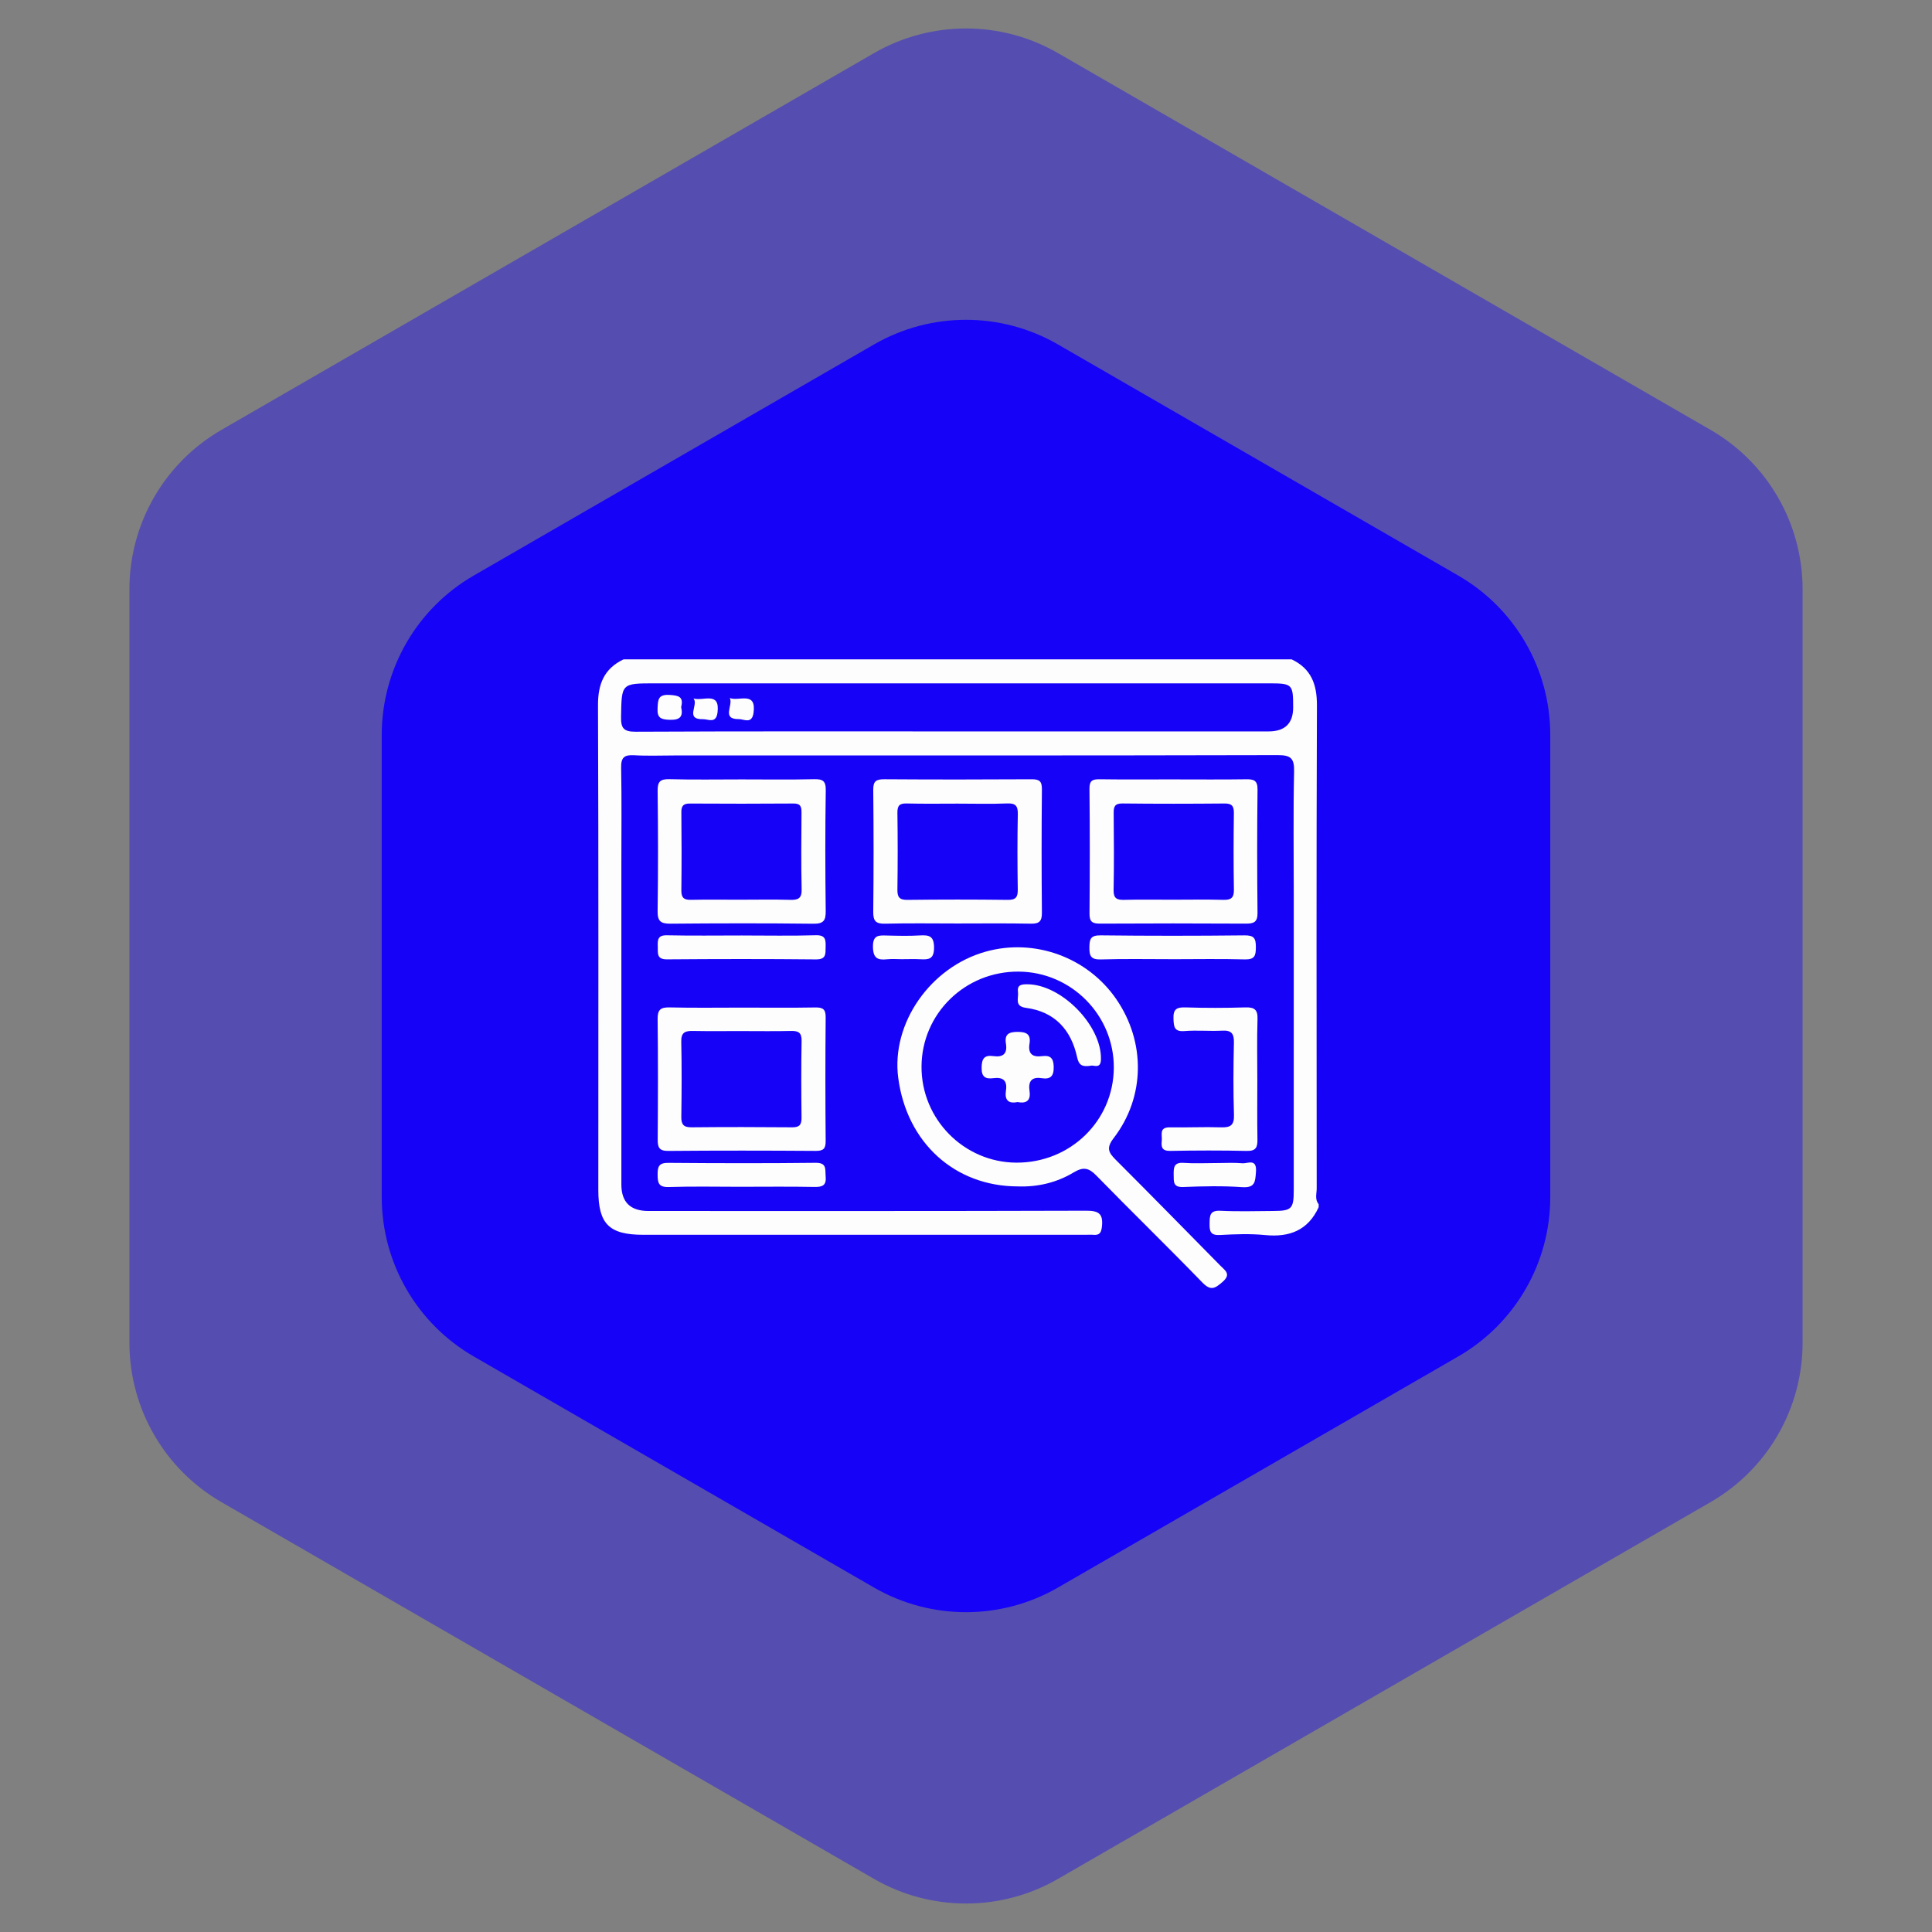
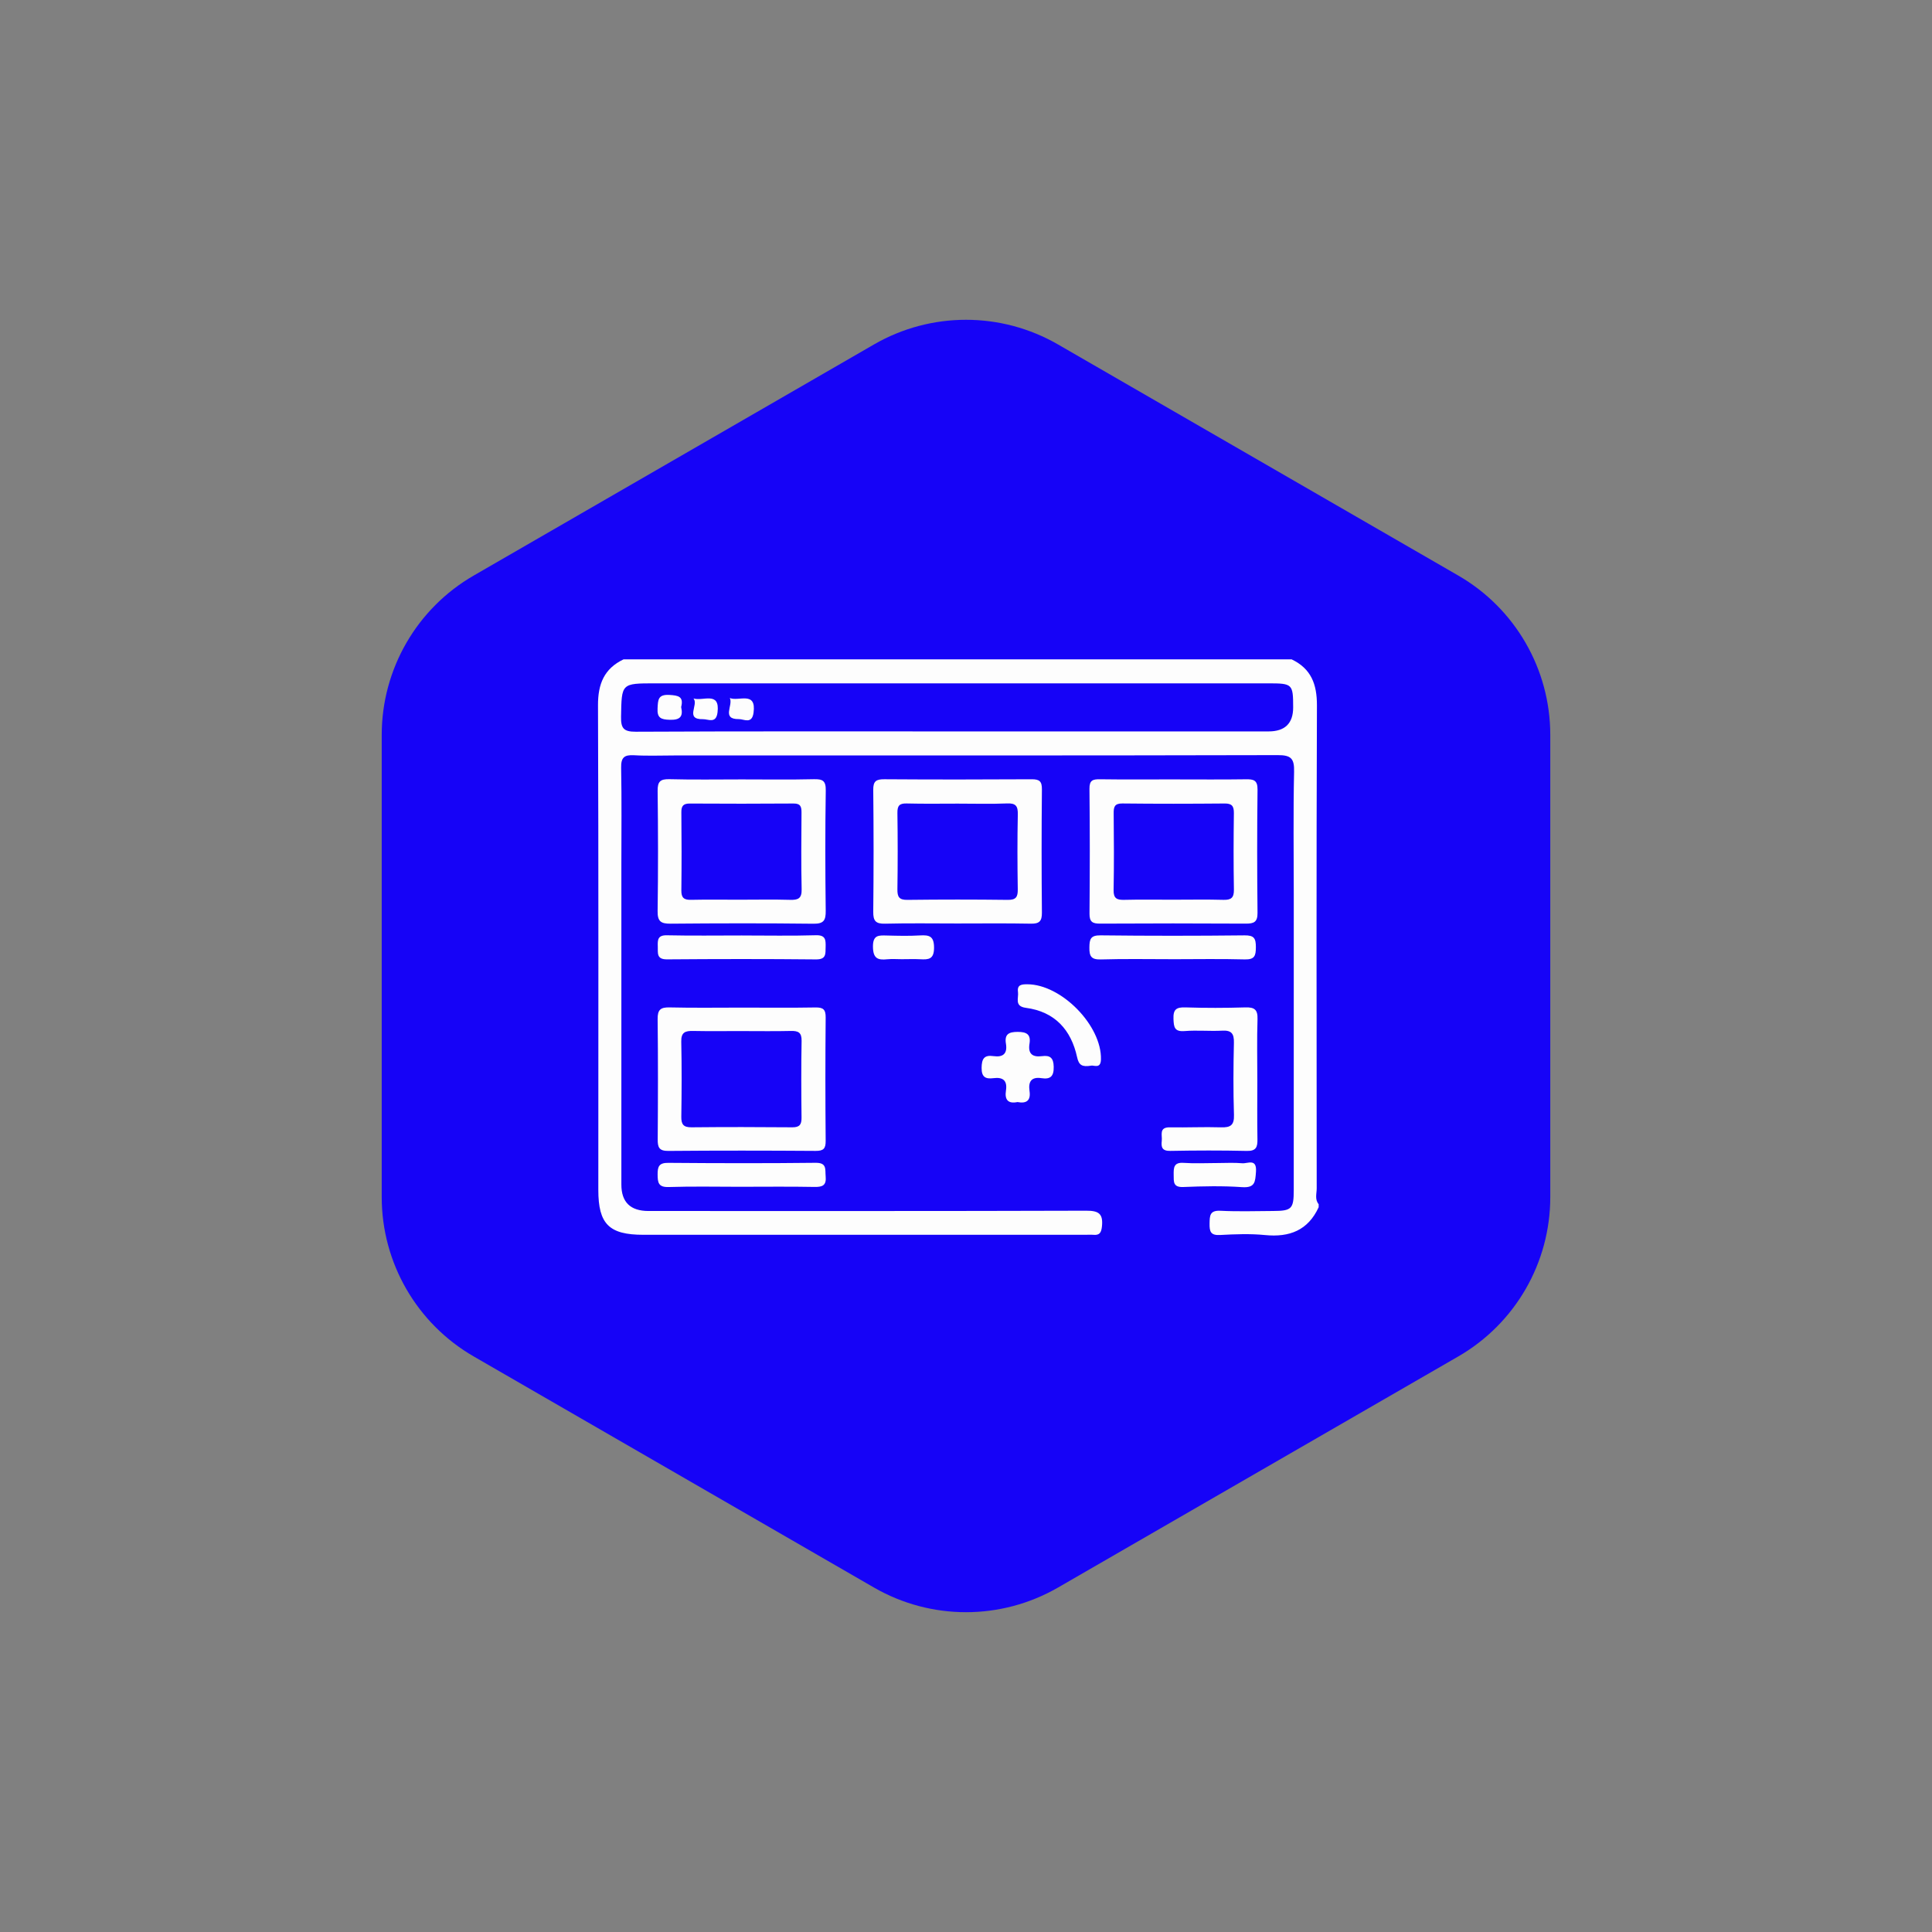
<svg xmlns="http://www.w3.org/2000/svg" width="126" height="126" viewBox="0 0 126 126" fill="none">
  <rect x="0" y="0" width="126" height="126" fill="#808080" stroke="none" />
-   <path d="M57 3.464C60.713 1.321 65.287 1.321 69 3.464L111.56 28.036C115.272 30.18 117.56 34.141 117.56 38.428V87.572C117.56 91.859 115.272 95.82 111.56 97.964L69 122.536C65.287 124.679 60.713 124.679 57 122.536L14.44 97.964C10.728 95.82 8.44 91.859 8.44 87.572V38.428C8.44 34.141 10.728 30.18 14.44 28.036L57 3.464Z" fill="#1603F7" fill-opacity="0.4" />
  <path d="M57 22.464C60.713 20.32 65.287 20.32 69 22.464L95.105 37.536C98.818 39.679 101.105 43.641 101.105 47.928V78.072C101.105 82.359 98.818 86.32 95.105 88.464L69 103.536C65.287 105.679 60.713 105.679 57 103.536L30.895 88.464C27.182 86.32 24.895 82.359 24.895 78.072V47.928C24.895 43.641 27.182 39.679 30.895 37.536L57 22.464Z" fill="#1603F7" />
  <g clip-path="url(#clip0_750_1182)">
    <path d="M86 78.732C85.303 80.245 84.094 80.706 82.499 80.547C81.528 80.451 80.537 80.491 79.559 80.544C78.945 80.576 78.877 80.305 78.885 79.797C78.894 79.282 78.896 78.928 79.595 78.963C80.737 79.021 81.884 78.983 83.028 78.977C84.241 78.972 84.375 78.841 84.375 77.615C84.377 71.202 84.376 64.79 84.376 58.378C84.376 55.695 84.338 53.012 84.397 50.33C84.416 49.475 84.208 49.244 83.329 49.247C70.249 49.279 57.169 49.268 44.088 49.268C43.173 49.268 42.255 49.307 41.342 49.255C40.705 49.22 40.497 49.41 40.509 50.067C40.549 52.16 40.524 54.255 40.524 56.348C40.524 63.317 40.524 70.285 40.524 77.254C40.524 78.403 41.114 78.978 42.294 78.978C51.81 78.978 61.326 78.989 70.842 78.959C71.653 78.956 71.949 79.153 71.867 79.977C71.823 80.401 71.708 80.572 71.29 80.531C71.129 80.516 70.963 80.53 70.8 80.53C61.186 80.53 51.572 80.53 41.958 80.53C39.725 80.53 39.021 79.831 39.021 77.605C39.021 67.071 39.04 56.536 39 46.002C38.994 44.608 39.4 43.605 40.669 43H84.234C85.508 43.606 85.892 44.621 85.887 46.007C85.848 56.505 85.863 67.003 85.872 77.501C85.872 77.844 85.736 78.219 86 78.535V78.731V78.732ZM62.342 47.701C69.138 47.701 75.935 47.701 82.732 47.701C83.803 47.701 84.338 47.178 84.337 46.131C84.335 44.609 84.291 44.566 82.72 44.566C69.388 44.566 56.056 44.566 42.723 44.566C40.51 44.566 40.543 44.566 40.503 46.74C40.489 47.492 40.667 47.724 41.461 47.721C48.421 47.687 55.381 47.701 62.342 47.701Z" fill="#FDFDFD" />
-     <path d="M66.364 77.374C62.261 77.363 59.134 74.519 58.58 70.292C58.114 66.745 60.677 63.059 64.307 62.057C67.491 61.178 70.928 62.436 72.803 65.164C74.721 67.957 74.692 71.543 72.629 74.226C72.138 74.865 72.29 75.163 72.766 75.638C75.057 77.926 77.32 80.243 79.594 82.548C79.909 82.868 80.31 83.099 79.728 83.606C79.23 84.039 78.956 84.202 78.407 83.634C76.131 81.285 73.782 79.006 71.499 76.665C71.001 76.154 70.647 76.087 70.021 76.463C68.913 77.129 67.672 77.423 66.365 77.374L66.364 77.374ZM66.281 75.825C69.802 75.843 72.624 73.095 72.64 69.633C72.656 66.211 69.878 63.398 66.45 63.366C62.951 63.333 60.115 66.097 60.099 69.558C60.083 72.988 62.865 75.807 66.282 75.825H66.281Z" fill="#FDFDFD" />
    <path d="M62.425 60.227C60.857 60.227 59.288 60.201 57.719 60.24C57.112 60.255 56.944 60.061 56.951 59.463C56.98 56.816 56.98 54.167 56.951 51.519C56.944 50.946 57.137 50.817 57.675 50.821C60.877 50.843 64.079 50.841 67.282 50.822C67.782 50.819 67.956 50.948 67.95 51.475C67.925 54.156 67.924 56.837 67.95 59.518C67.956 60.08 67.781 60.25 67.228 60.239C65.627 60.208 64.026 60.227 62.424 60.227H62.425ZM62.551 52.41C61.41 52.41 60.269 52.429 59.129 52.4C58.654 52.388 58.521 52.551 58.527 53.014C58.551 54.676 58.551 56.34 58.527 58.003C58.521 58.491 58.637 58.694 59.175 58.687C61.358 58.66 63.543 58.66 65.726 58.687C66.259 58.694 66.383 58.498 66.376 58.006C66.351 56.377 66.345 54.745 66.379 53.116C66.39 52.57 66.249 52.374 65.679 52.398C64.638 52.442 63.593 52.41 62.55 52.411L62.551 52.41Z" fill="#FDFDFD" />
    <path d="M48.371 50.831C49.94 50.831 51.51 50.855 53.078 50.818C53.651 50.805 53.865 50.913 53.854 51.554C53.813 54.169 53.82 56.786 53.851 59.403C53.858 60.02 53.726 60.251 53.051 60.243C49.947 60.207 46.84 60.212 43.734 60.24C43.111 60.245 42.879 60.099 42.888 59.428C42.926 56.812 42.922 54.195 42.889 51.579C42.882 50.967 43.064 50.801 43.663 50.817C45.232 50.858 46.802 50.831 48.371 50.831ZM48.296 58.676C49.374 58.676 50.452 58.654 51.529 58.685C52.043 58.7 52.295 58.603 52.281 58.003C52.243 56.337 52.261 54.671 52.272 53.005C52.275 52.629 52.224 52.399 51.754 52.403C49.501 52.421 47.248 52.418 44.995 52.405C44.57 52.402 44.431 52.555 44.436 52.976C44.454 54.675 44.456 56.374 44.436 58.072C44.43 58.546 44.604 58.695 45.064 58.684C46.141 58.66 47.219 58.677 48.297 58.677L48.296 58.676Z" fill="#FDFDFD" />
    <path d="M76.544 50.831C78.113 50.831 79.682 50.846 81.251 50.823C81.752 50.815 82.02 50.877 82.013 51.493C81.981 54.174 81.984 56.856 82.012 59.538C82.018 60.134 81.775 60.239 81.255 60.236C78.084 60.219 74.913 60.218 71.742 60.236C71.25 60.239 71.051 60.123 71.055 59.587C71.078 56.873 71.082 54.158 71.052 51.444C71.046 50.882 71.269 50.815 71.739 50.822C73.34 50.845 74.942 50.83 76.544 50.83V50.831ZM76.555 58.676C77.633 58.676 78.711 58.655 79.788 58.685C80.288 58.699 80.48 58.553 80.472 58.025C80.444 56.36 80.448 54.693 80.47 53.028C80.475 52.569 80.34 52.397 79.863 52.402C77.642 52.422 75.422 52.425 73.202 52.4C72.684 52.395 72.626 52.629 72.631 53.052C72.647 54.718 72.658 56.384 72.626 58.049C72.616 58.602 72.846 58.697 73.325 58.685C74.401 58.658 75.479 58.677 76.557 58.677L76.555 58.676Z" fill="#FDFDFD" />
    <path d="M48.378 65.714C49.979 65.714 51.581 65.732 53.181 65.704C53.684 65.695 53.852 65.832 53.848 66.356C53.823 69.037 53.824 71.718 53.848 74.398C53.852 74.911 53.709 75.062 53.191 75.058C49.989 75.036 46.787 75.032 43.585 75.06C42.987 75.066 42.89 74.827 42.894 74.311C42.913 71.696 42.921 69.081 42.889 66.466C42.882 65.848 43.081 65.687 43.673 65.701C45.24 65.738 46.809 65.714 48.377 65.714H48.378ZM48.438 67.242C47.359 67.242 46.28 67.258 45.201 67.236C44.694 67.225 44.417 67.322 44.43 67.927C44.465 69.562 44.458 71.199 44.433 72.834C44.426 73.34 44.584 73.524 45.1 73.52C47.291 73.499 49.482 73.5 51.672 73.52C52.158 73.524 52.279 73.332 52.274 72.884C52.255 71.216 52.248 69.546 52.278 67.879C52.288 67.331 52.054 67.225 51.578 67.236C50.532 67.261 49.485 67.244 48.439 67.244L48.438 67.242Z" fill="#FDFDFD" />
    <path d="M82 70.386C82 71.692 81.984 72.999 82.007 74.305C82.016 74.816 81.917 75.074 81.316 75.06C79.651 75.022 77.986 75.027 76.322 75.058C75.792 75.068 75.718 74.82 75.767 74.405C75.812 74.034 75.561 73.508 76.3 73.522C77.41 73.542 78.52 73.487 79.629 73.522C80.245 73.541 80.498 73.39 80.476 72.711C80.426 71.144 80.437 69.575 80.472 68.009C80.486 67.422 80.326 67.183 79.71 67.217C78.897 67.261 78.075 67.177 77.264 67.243C76.598 67.297 76.552 66.995 76.531 66.453C76.506 65.829 76.72 65.681 77.308 65.7C78.613 65.742 79.921 65.74 81.224 65.7C81.817 65.682 82.031 65.85 82.012 66.466C81.97 67.771 81.999 69.079 81.999 70.385L82 70.386Z" fill="#FDFDFD" />
    <path d="M48.396 61.01C49.999 61.01 51.602 61.042 53.203 60.994C53.853 60.975 53.855 61.299 53.845 61.768C53.835 62.216 53.886 62.577 53.215 62.57C49.977 62.538 46.739 62.541 43.502 62.567C42.808 62.573 42.912 62.158 42.899 61.733C42.886 61.305 42.886 60.984 43.491 60.997C45.125 61.033 46.761 61.009 48.396 61.009V61.01Z" fill="#FDFDFD" />
    <path d="M48.321 77.399C46.752 77.399 45.181 77.364 43.614 77.415C42.937 77.437 42.891 77.127 42.888 76.594C42.885 76.076 42.982 75.833 43.58 75.838C46.784 75.864 49.989 75.872 53.192 75.835C53.946 75.827 53.804 76.265 53.847 76.715C53.902 77.294 53.661 77.419 53.127 77.409C51.525 77.378 49.923 77.398 48.321 77.398V77.399Z" fill="#FDFDFD" />
    <path d="M76.488 62.556C74.925 62.556 73.36 62.526 71.798 62.572C71.166 62.59 71.039 62.366 71.047 61.787C71.053 61.233 71.134 60.993 71.782 61.001C74.909 61.038 78.036 61.036 81.163 61.002C81.788 60.995 81.906 61.191 81.905 61.772C81.904 62.339 81.819 62.587 81.179 62.57C79.616 62.528 78.052 62.556 76.488 62.557V62.556Z" fill="#FDFDFD" />
    <path d="M79.352 75.851C79.907 75.851 80.467 75.815 81.018 75.864C81.37 75.896 81.976 75.523 81.911 76.421C81.862 77.086 81.855 77.482 80.994 77.422C79.725 77.333 78.444 77.362 77.171 77.414C76.498 77.441 76.551 77.07 76.544 76.624C76.538 76.152 76.546 75.793 77.196 75.839C77.912 75.89 78.633 75.851 79.353 75.85L79.352 75.851Z" fill="#FDFDFD" />
    <path d="M58.84 62.557C58.513 62.557 58.184 62.529 57.86 62.562C57.236 62.628 56.94 62.499 56.932 61.743C56.924 60.965 57.313 61 57.835 61.012C58.554 61.03 59.275 61.049 59.992 61.006C60.605 60.97 60.918 61.048 60.916 61.814C60.913 62.569 60.556 62.589 60.017 62.56C59.626 62.539 59.233 62.556 58.84 62.556V62.557Z" fill="#FDFDFD" />
    <path d="M44.423 46.113C44.571 46.756 44.332 46.965 43.67 46.943C43.103 46.923 42.849 46.826 42.885 46.189C42.914 45.641 42.913 45.281 43.651 45.321C44.247 45.354 44.599 45.428 44.422 46.113H44.423Z" fill="#FDFDFD" />
    <path d="M45.226 45.551C45.848 45.751 46.966 45.057 46.796 46.458C46.704 47.219 46.187 46.898 45.856 46.904C44.633 46.929 45.587 45.959 45.226 45.551Z" fill="#FDFDFD" />
    <path d="M47.596 45.522C48.162 45.769 49.342 45.039 49.144 46.483C49.039 47.252 48.509 46.894 48.191 46.899C47.023 46.915 47.836 45.993 47.596 45.521V45.522Z" fill="#FDFDFD" />
    <path d="M66.358 71.873C65.737 72.003 65.514 71.713 65.605 71.128C65.707 70.471 65.415 70.234 64.786 70.315C64.289 70.379 64.013 70.259 64.018 69.647C64.023 69.061 64.178 68.789 64.787 68.877C65.415 68.967 65.712 68.721 65.604 68.064C65.503 67.451 65.79 67.296 66.372 67.297C66.954 67.297 67.24 67.456 67.141 68.068C67.035 68.724 67.331 68.962 67.96 68.879C68.479 68.811 68.708 68.985 68.72 69.57C68.733 70.193 68.508 70.404 67.931 70.316C67.256 70.212 67.055 70.546 67.143 71.154C67.235 71.777 66.942 71.986 66.359 71.874L66.358 71.873Z" fill="#FDFDFD" />
    <path d="M71.148 69.502C70.572 69.593 70.36 69.471 70.246 68.948C69.855 67.157 68.788 65.977 66.904 65.728C66.136 65.626 66.446 65.088 66.391 64.695C66.324 64.219 66.625 64.192 66.997 64.192C69.227 64.195 71.861 66.89 71.801 69.098C71.784 69.743 71.316 69.445 71.149 69.5L71.148 69.502Z" fill="#FDFDFD" />
  </g>
  <defs>
    <clipPath id="clip0_750_1182">
      <rect width="47" height="41" fill="white" transform="translate(39 43)" />
    </clipPath>
  </defs>
</svg>